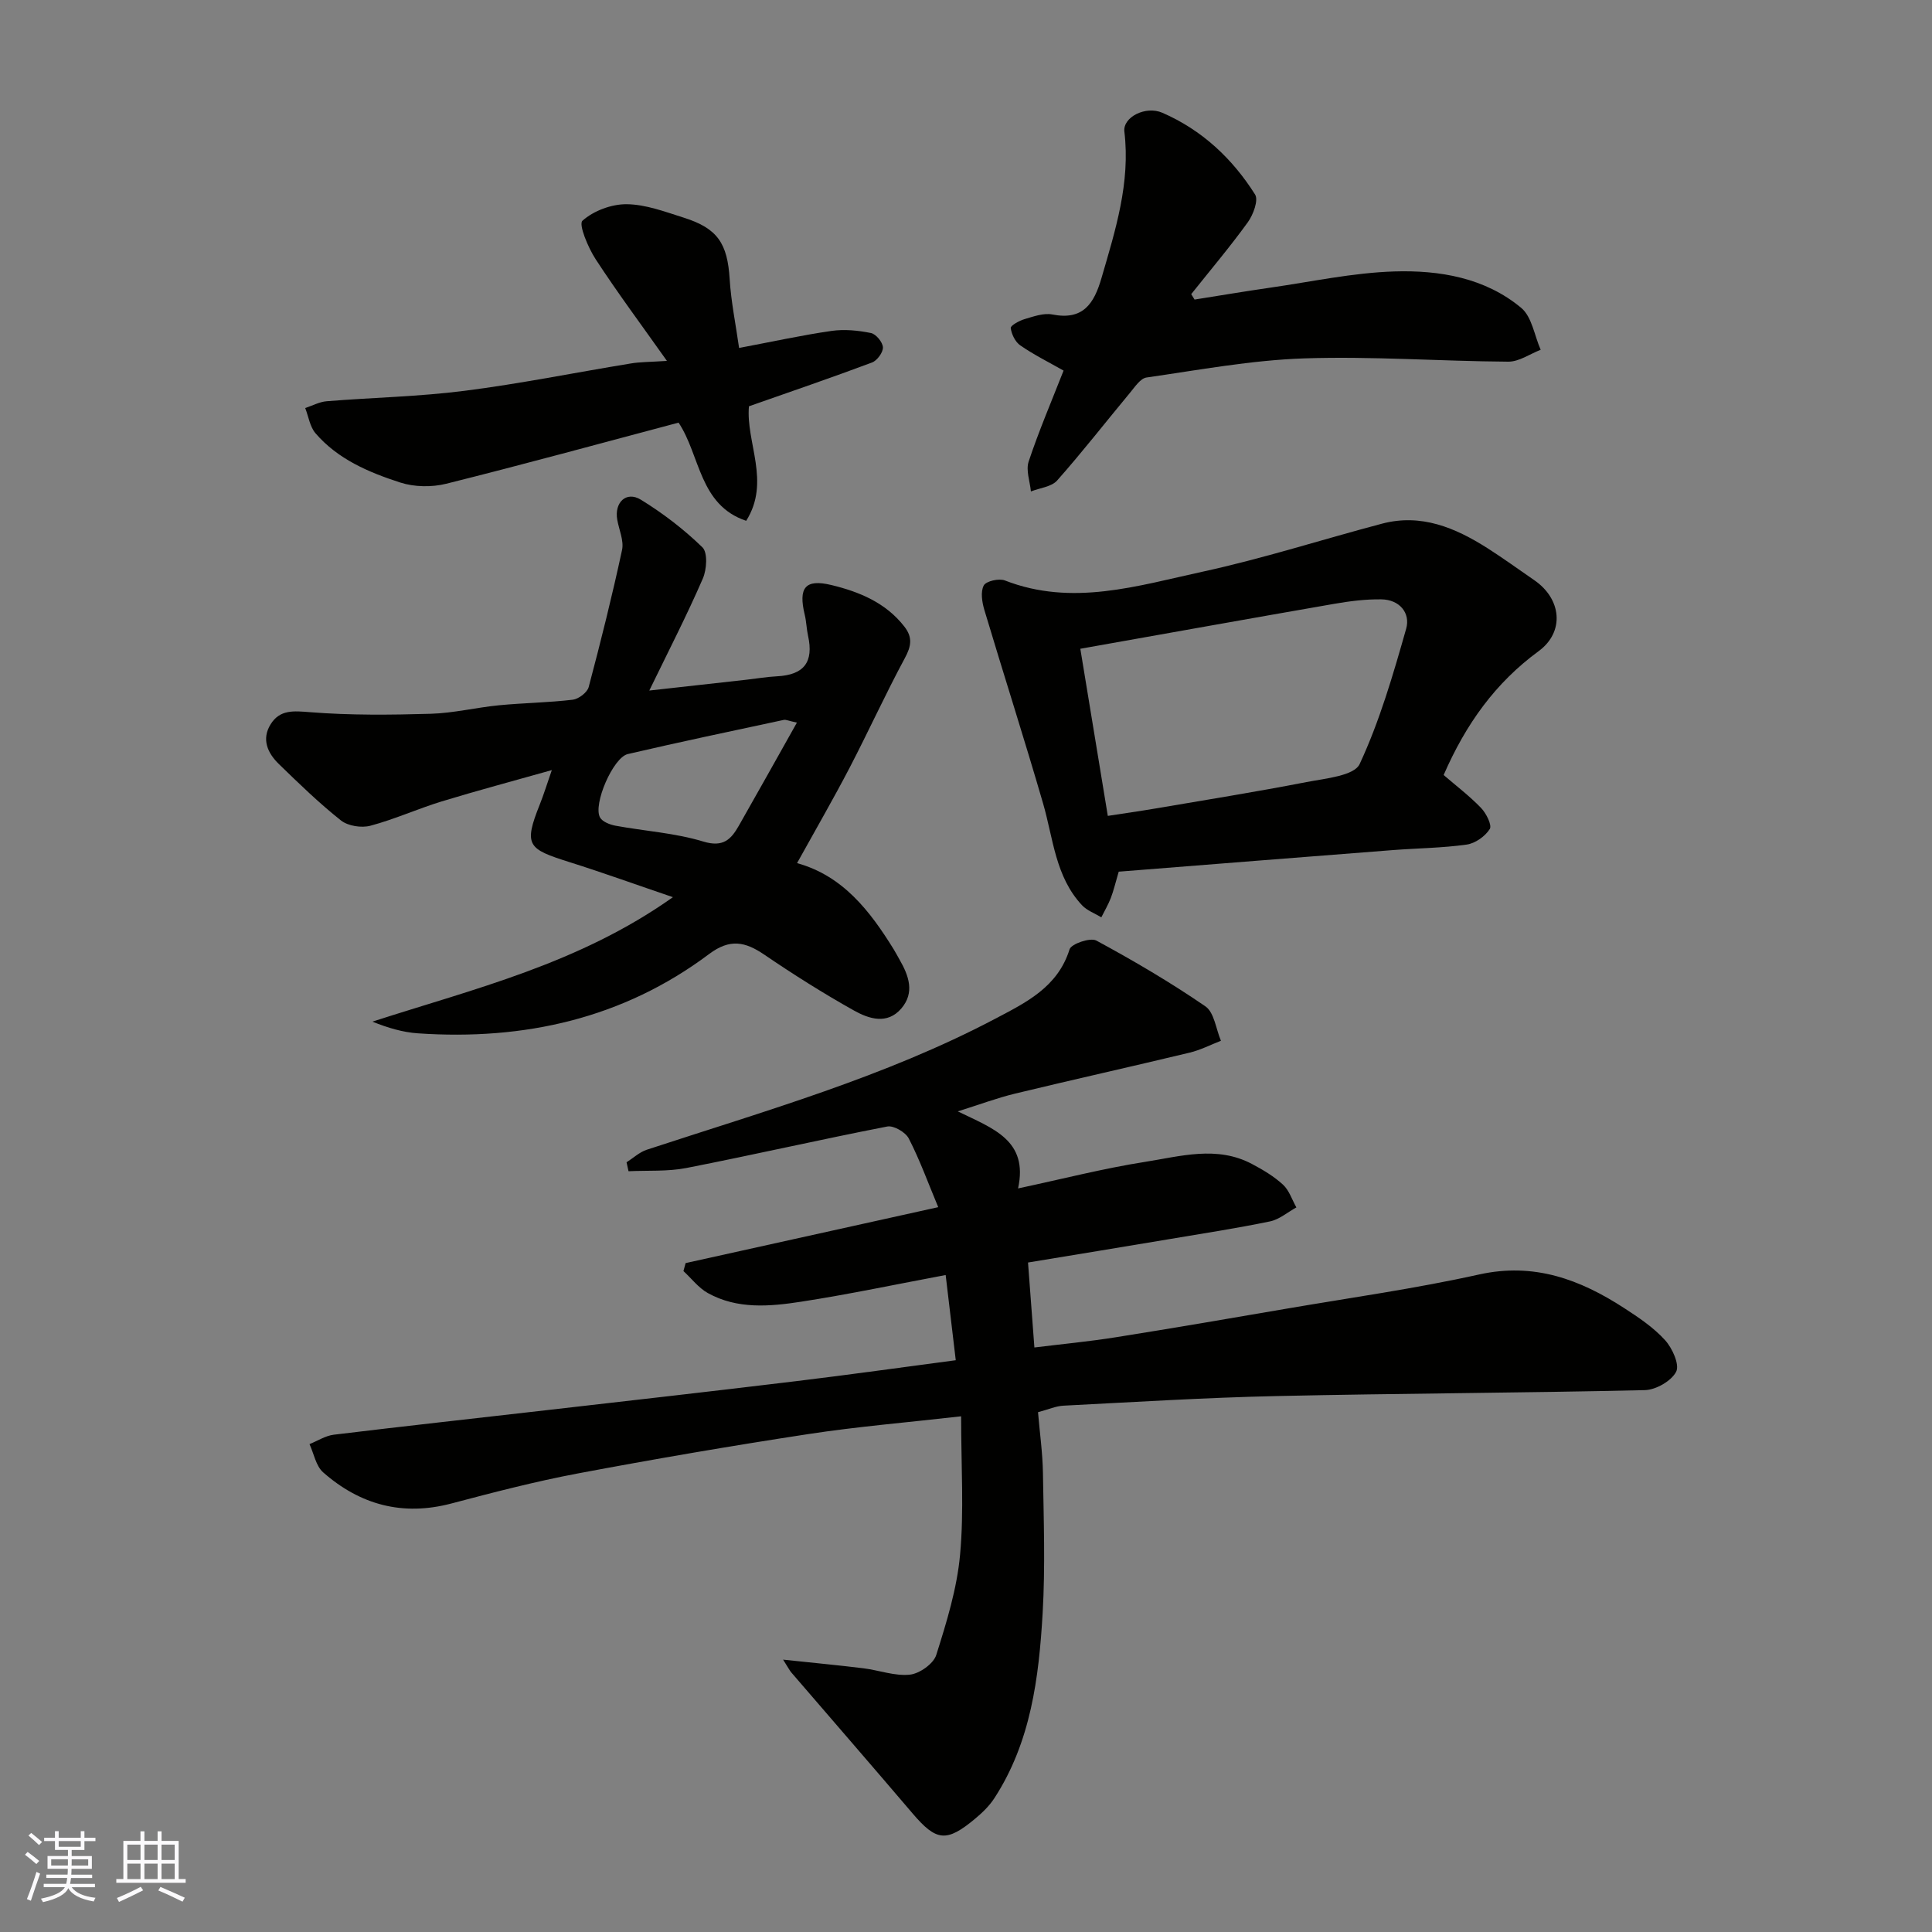
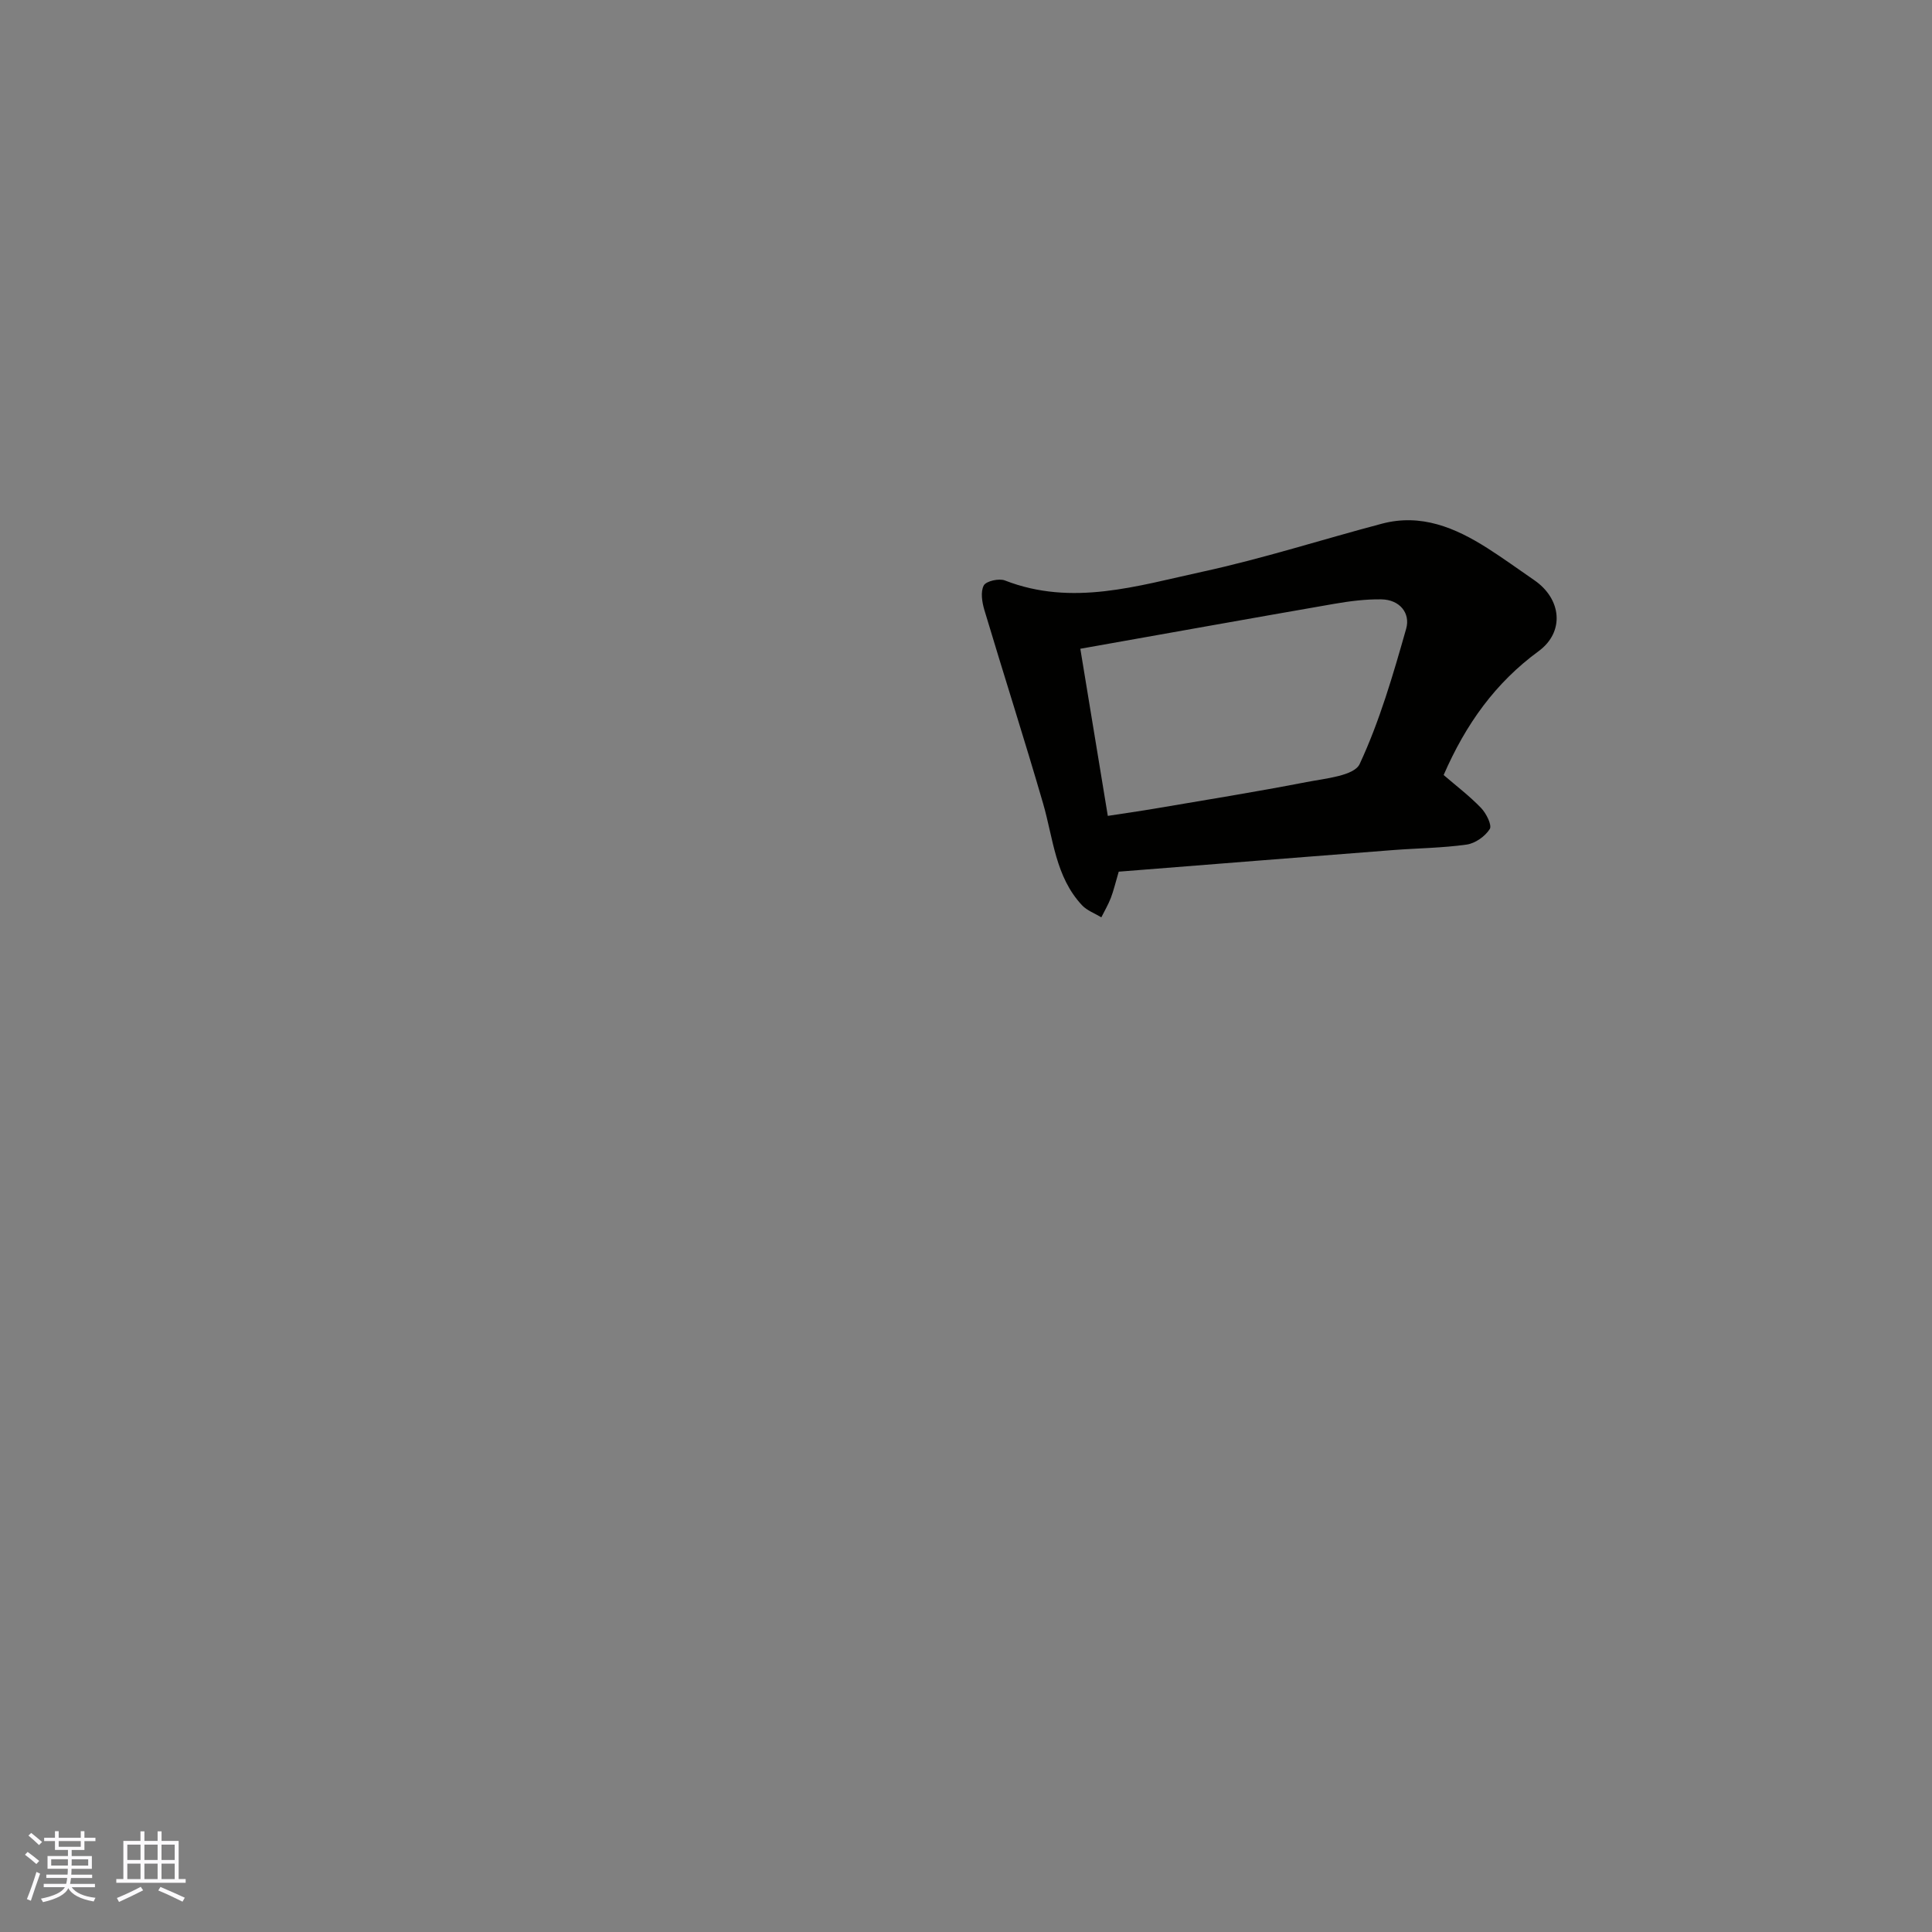
<svg xmlns="http://www.w3.org/2000/svg" enable-background="new 0 0 400 400" viewBox="0 0 400 400">
  <rect x="0" y="0" width="400" height="400" fill="#808080" stroke="none" />
  <g fill="#010100">
-     <path d="m198.99 293.23c-11.11 1.27-21.43 2.12-31.63 3.68-15.97 2.44-31.9 5.17-47.77 8.16-8.79 1.66-17.47 3.92-26.13 6.21-10.1 2.67-18.9.28-26.55-6.44-1.5-1.32-1.92-3.87-2.83-5.85 1.67-.67 3.3-1.74 5.03-1.95 14.64-1.78 29.31-3.38 43.97-5.07 17.26-1.98 34.53-3.93 51.78-6.02 11.02-1.33 22.02-2.88 33.02-4.33-.7-5.95-1.37-11.61-2.09-17.64-10.16 1.9-19.98 3.99-29.9 5.52-6.5 1-13.22 1.61-19.33-1.78-1.93-1.07-3.39-3.02-5.06-4.56.15-.55.3-1.1.45-1.65 17.22-3.81 34.44-7.62 52.3-11.58-2.14-5.12-3.83-9.82-6.1-14.22-.67-1.3-3.12-2.73-4.44-2.48-13.9 2.7-27.7 5.87-41.6 8.59-3.89.76-7.98.48-11.98.67-.14-.62-.27-1.23-.41-1.85 1.39-.88 2.67-2.1 4.19-2.6 24.44-8.03 49.26-15.06 72.16-27.13 6.31-3.33 12.93-6.51 15.37-14.36.35-1.14 4.3-2.49 5.54-1.82 7.73 4.18 15.34 8.65 22.58 13.62 1.84 1.26 2.19 4.7 3.22 7.13-2.16.84-4.26 1.93-6.49 2.46-12.02 2.89-24.08 5.57-36.09 8.47-3.73.9-7.35 2.26-11.9 3.69 7.27 3.55 14.66 5.95 12.48 15.95 9.2-1.96 17.66-4.14 26.25-5.49 7.34-1.15 14.9-3.43 22.18.43 2.27 1.2 4.55 2.56 6.42 4.28 1.28 1.18 1.87 3.12 2.77 4.71-1.82 1-3.53 2.5-5.47 2.9-7.02 1.45-14.12 2.54-21.2 3.73-9.35 1.57-18.7 3.1-28.89 4.78.41 5.49.84 11.16 1.32 17.59 5.68-.7 11.28-1.23 16.82-2.11 11.77-1.87 23.51-3.88 35.25-5.9 13.35-2.29 26.79-4.17 39.99-7.1 11.4-2.53 20.9 1.02 30.04 6.95 3.01 1.95 6.09 4.02 8.47 6.64 1.51 1.66 3.05 5.08 2.3 6.54-.99 1.92-4.18 3.75-6.47 3.81-25.42.59-50.86.67-76.29 1.23-14.71.32-29.4 1.24-44.1 1.99-1.58.08-3.13.79-5.26 1.35.35 4.18.95 8.38 1.02 12.59.15 9.66.5 19.36-.06 28.99-.78 13.39-2.43 26.71-10.02 38.37-1.03 1.58-2.46 2.96-3.92 4.18-5.97 4.99-8.07 4.72-13-1.07-8.32-9.77-16.74-19.46-25.11-29.19-.31-.36-.52-.8-1.69-2.64 6.27.67 11.46 1.15 16.63 1.79 3.23.4 6.49 1.65 9.61 1.32 2.01-.21 4.89-2.25 5.47-4.07 2.14-6.78 4.29-13.73 4.93-20.75.84-9.04.22-18.23.22-28.67z" />
-     <path d="m134.43 142.97c7.27-.81 13.69-1.52 20.11-2.24 2.11-.24 4.22-.6 6.34-.71 5.57-.29 7.62-2.93 6.42-8.38-.32-1.44-.34-2.94-.69-4.37-1.34-5.56.05-7.47 5.54-6.14 5.71 1.38 11.23 3.63 15.09 8.6 1.76 2.26 1.42 4.08.08 6.56-4.01 7.44-7.51 15.15-11.41 22.65-3.38 6.49-7.05 12.83-10.89 19.76 9.48 2.62 15.11 9.9 20.05 17.91.43.69.79 1.42 1.2 2.12 1.89 3.29 3.14 6.77.36 10.04-2.93 3.44-6.74 2.17-9.82.45-6.36-3.56-12.55-7.47-18.57-11.57-3.96-2.69-7.11-3.36-11.41-.14-17.86 13.39-38.32 17.93-60.3 16.43-3.13-.21-6.22-1.13-9.43-2.42 21.1-6.83 42.72-11.95 62.22-25.77-7.58-2.58-14.45-5.06-21.42-7.26-8.56-2.71-9.57-3.38-6.14-11.94.78-1.95 1.4-3.96 2.49-7.11-8.07 2.28-15.48 4.25-22.82 6.49-4.96 1.52-9.74 3.7-14.75 5.03-1.84.49-4.62.06-6.08-1.09-4.52-3.58-8.69-7.63-12.84-11.66-2.35-2.28-3.68-5.16-1.71-8.29 1.92-3.04 4.74-2.74 8.15-2.47 8.29.66 16.66.57 24.99.33 4.72-.14 9.4-1.3 14.11-1.76 5.08-.49 10.21-.55 15.28-1.15 1.22-.15 3-1.5 3.3-2.62 2.5-9.41 4.86-18.87 6.91-28.39.41-1.92-.62-4.15-.99-6.23-.65-3.6 1.86-6.02 4.87-4.18 4.57 2.8 8.92 6.14 12.76 9.87 1.12 1.09.9 4.6.08 6.47-3.3 7.61-7.1 14.99-11.08 23.18zm30.56 6.64c-1.78-.38-2.29-.66-2.73-.56-10.77 2.31-21.55 4.57-32.28 7.07-3.05.71-7.25 10.45-5.75 13.13.5.89 2.03 1.48 3.18 1.7 6.07 1.12 12.34 1.5 18.19 3.28 4.17 1.27 5.78-.48 7.4-3.33 3.91-6.86 7.75-13.75 11.99-21.29z" />
    <path d="m298.89 160.46c2.62 2.26 5.38 4.35 7.75 6.82 1.07 1.11 2.3 3.57 1.8 4.36-.96 1.52-3.01 2.97-4.78 3.22-5.04.71-10.18.75-15.27 1.14-18.98 1.47-37.96 2.98-56.77 4.47-.7 2.37-1.06 3.94-1.63 5.43-.54 1.39-1.3 2.69-1.97 4.02-1.35-.82-2.96-1.39-4-2.5-5.53-5.91-5.95-13.8-8.06-21.07-3.89-13.4-8.16-26.69-12.16-40.07-.48-1.61-.82-3.77-.12-5.07.49-.91 3.16-1.51 4.38-1.03 13.93 5.43 27.47 1.1 40.89-1.81 12.52-2.72 24.77-6.67 37.18-9.95 8.1-2.14 15.15.83 21.81 5.06 3.3 2.1 6.47 4.41 9.7 6.63 5.67 3.88 6.36 10.71.91 14.71-8.91 6.53-15.03 15.01-19.66 25.64zm-75.22-26.14c1.93 11.71 3.8 23.08 5.69 34.6 3.41-.53 6.62-.98 9.81-1.52 10.45-1.78 20.93-3.46 31.33-5.48 3.88-.75 9.86-1.29 11-3.73 4.15-8.91 6.93-18.51 9.63-28.01.93-3.27-1.38-6.04-5.13-6.09-3.26-.05-6.56.37-9.78.93-17.32 3.01-34.63 6.12-52.55 9.3z" />
-     <path d="m220.2 76.73c-3.11-1.77-6.17-3.29-8.95-5.21-1.05-.72-1.82-2.31-1.99-3.6-.07-.51 1.78-1.54 2.9-1.86 1.86-.55 3.94-1.3 5.72-.95 6.38 1.26 8.64-2.27 10.17-7.54 2.89-9.92 6.01-19.73 4.74-30.32-.36-2.98 4.38-5.42 7.87-3.9 8.18 3.56 14.49 9.47 19.19 16.92.74 1.17-.38 4.19-1.5 5.74-3.7 5.12-7.79 9.95-11.72 14.89.23.37.46.75.69 1.12 5.2-.82 10.38-1.7 15.59-2.45 8.58-1.23 17.14-3.1 25.76-3.37 9.34-.29 18.78 1.29 26.28 7.54 2.22 1.85 2.73 5.73 4.03 8.68-2.23.86-4.47 2.47-6.7 2.46-14.1-.09-28.21-1.15-42.28-.68-10.91.37-21.78 2.4-32.63 3.96-1.26.18-2.4 1.94-3.4 3.14-5.04 6.06-9.88 12.29-15.1 18.18-1.17 1.32-3.59 1.54-5.43 2.27-.2-2.08-1.07-4.38-.47-6.19 2.1-6.31 4.72-12.43 7.23-18.83z" />
-     <path d="m138.08 74.72c-5.33-7.53-10.27-14.16-14.77-21.07-1.56-2.4-3.56-7.2-2.72-7.95 2.3-2.06 6.02-3.45 9.16-3.42 3.95.04 7.94 1.56 11.8 2.78 7.05 2.22 9.06 5.36 9.52 12.73.29 4.68 1.25 9.32 1.95 14.25 6.75-1.27 12.92-2.63 19.15-3.53 2.66-.38 5.5-.1 8.15.44 1.04.21 2.43 1.89 2.48 2.96.05 1.04-1.2 2.74-2.25 3.14-8.33 3.12-16.75 6-25.49 9.07-.67 7.48 4.55 15.59-.57 23.71-9.77-3.28-9.48-13.55-14-20.33-16.08 4.27-32.06 8.65-48.13 12.66-2.99.74-6.59.68-9.5-.26-6.51-2.11-12.92-4.82-17.54-10.2-1.16-1.35-1.44-3.46-2.13-5.22 1.49-.49 2.95-1.29 4.46-1.41 9.52-.77 19.1-.95 28.55-2.16 11.48-1.46 22.86-3.77 34.29-5.64 1.93-.34 3.92-.31 7.59-.55z" />
  </g>
  <path d="m5.17 384 .55-.58c.85.61 1.65 1.24 2.4 1.87l-.59.64c-.83-.73-1.62-1.37-2.36-1.93m1.22 9.53-.82-.34c.71-1.76 1.37-3.64 1.98-5.63.24.13.5.25.76.36-.6 1.67-1.24 3.54-1.92 5.61m-.5-13.5.57-.54c.56.44 1.31 1.06 2.26 1.87l-.64.64c-.68-.66-1.41-1.32-2.19-1.97m3.25.46h2.24v-1.36h.77v1.36h4.57v-1.36h.76v1.36h2.28v.69h-2.28v1.84h-2.64v1.26h4.18v2.64h-4.21c0 .45-.02.86-.05 1.21h4.32v.69h-4.38c-.04.34-.1.75-.19 1.22h5.15v.69h-4.82c.87 1.19 2.51 1.92 4.93 2.19-.17.31-.3.57-.37.76-2.77-.49-4.52-1.41-5.26-2.76-.56 1.26-2.3 2.23-5.24 2.9-.12-.24-.26-.48-.43-.72 2.73-.55 4.38-1.34 4.96-2.38h-4.38v-.69h4.65c.1-.38.17-.79.21-1.22h-4.32v-.69h4.4c.03-.34.05-.75.05-1.21h-4.2v-2.64h4.23v-1.26h-2.69v-1.84h-2.24zm1.46 4.46v1.29h3.45c.01-.4.02-.57.01-.53v-.32-.45h-3.46zm1.55-2.59h4.57v-1.19h-4.57zm6.11 2.59h-3.42v.77c-.01.19-.01.37-.02.53h3.44z" fill="#fbfafc" />
  <path d="m32.63 379.16h.82v1.98h3.54v7.89h1.45v.78h-14.36v-.78h1.46v-7.89h3.54v-1.98h.82v1.98h2.73zm-3.49 11.48.5.73c-1.61.82-3.28 1.63-5 2.41-.13-.27-.28-.55-.44-.82 1.75-.72 3.4-1.49 4.94-2.32m-2.78-5.55h2.73v-3.18h-2.73zm0 3.95h2.73v-3.2h-2.73zm3.54-3.95h2.73v-3.18h-2.73zm0 3.95h2.73v-3.2h-2.73zm7.89 4.68c-1.84-.92-3.51-1.7-5.02-2.32l.45-.73c1.89.8 3.57 1.55 5.04 2.23zm-1.62-11.81h-2.73v3.18h2.73zm-2.73 7.13h2.73v-3.2h-2.73z" fill="#fbfafc" />
</svg>